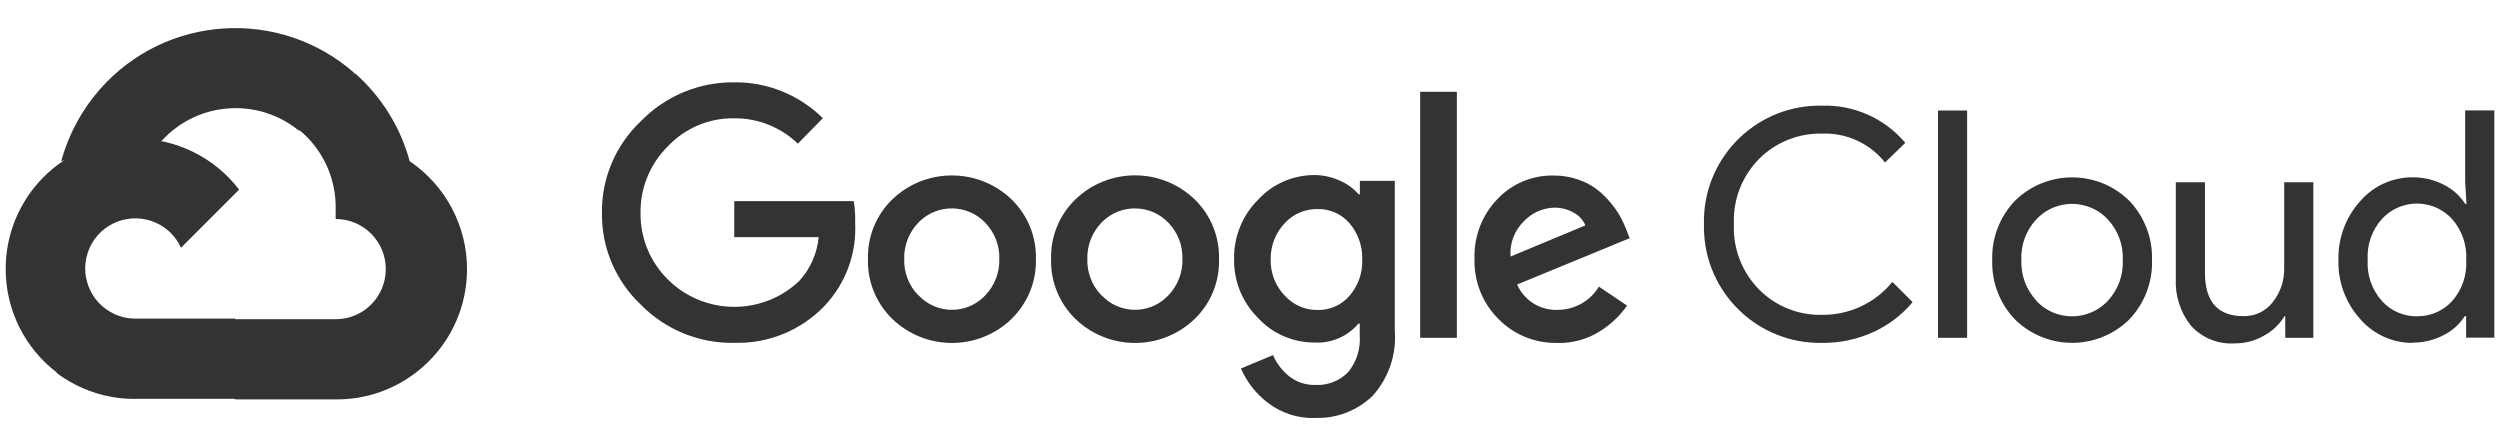
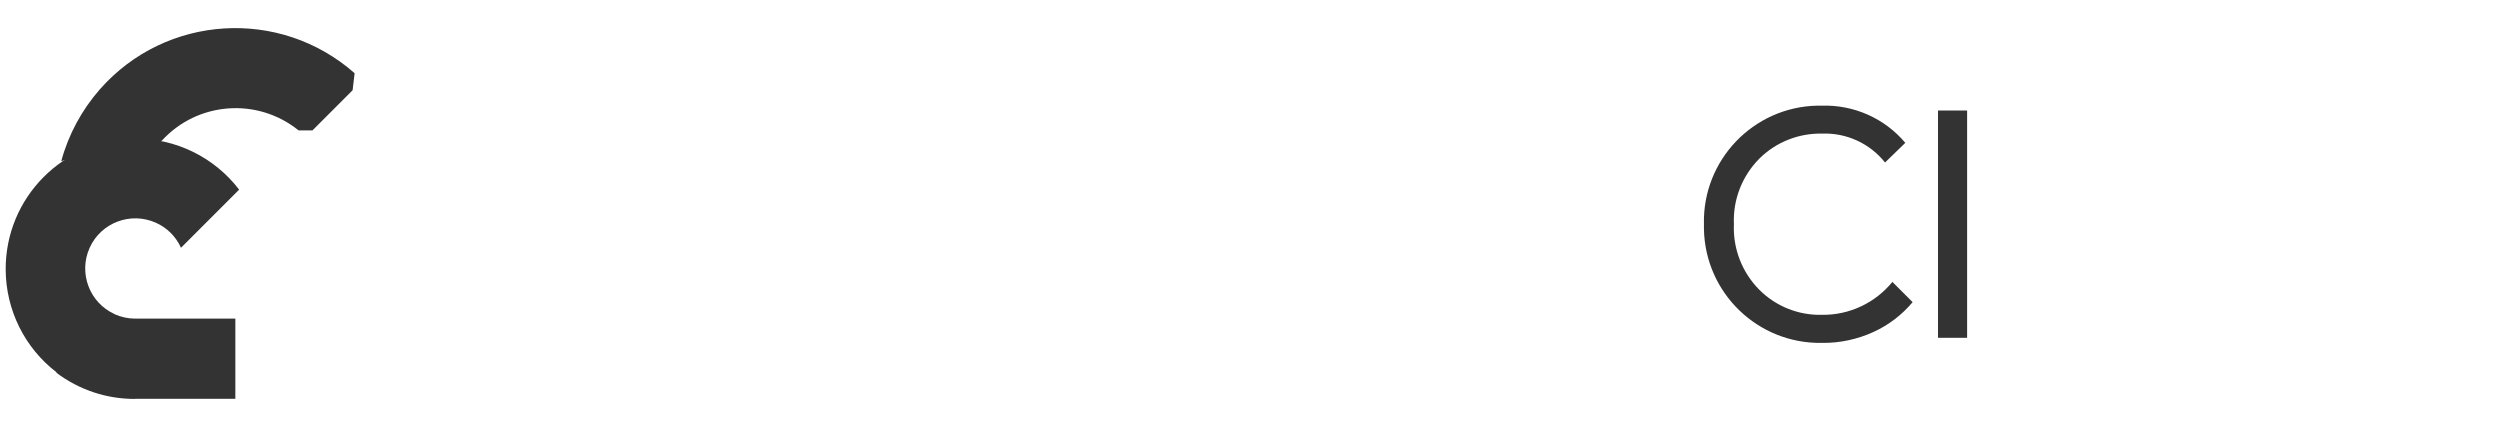
<svg xmlns="http://www.w3.org/2000/svg" id="Layer_1" data-name="Layer 1" version="1.1" viewBox="0 0 2110.7 370.7">
  <defs>
    <style>
      .cls-1 {
        fill: #333;
        stroke-width: 0px;
      }
    </style>
  </defs>
  <path class="cls-1" d="M251.9,110.1h11.9l33.9-33.9,1.7-14.4C236.3,6.2,140.1,12.2,84.5,75.2c-15.4,17.5-26.7,38.3-32.8,60.9,3.8-1.5,7.9-1.8,11.9-.7l67.7-11.2s3.4-5.7,5.2-5.3c30.1-33.1,80.8-36.9,115.6-8.8h-.2Z" />
-   <path class="cls-1" d="M345.9,136.1c-7.8-28.7-23.8-54.4-46-74.1l-47.5,47.5c20.1,16.4,31.5,41.1,31,67v8.4c23.4,0,42.3,18.9,42.3,42.3s-18.9,42.3-42.3,42.3h-84.6l-8.4,8.6v50.7l8.4,8.4h84.6c60.8.5,110.4-48.4,110.9-109.1.3-36.8-17.9-71.3-48.4-92Z" />
  <path class="cls-1" d="M114.1,336.7h84.6v-67.7h-84.6c-6,0-12-1.3-17.5-3.8l-11.9,3.7-34.1,33.9-3,11.9c19.1,14.4,42.4,22.2,66.4,22.1Z" />
  <path class="cls-1" d="M114.1,117.1c-60.8.4-109.7,49.9-109.3,110.7.2,33.9,16,65.9,42.9,86.5l49.1-49.1c-21.3-9.6-30.7-34.7-21.1-56s34.7-30.7,56-21.1c9.4,4.2,16.9,11.7,21.1,21.1l49.1-49.1c-20.9-27.3-53.3-43.2-87.7-43.1Z" />
-   <path class="cls-1" d="M619.5,289.5c-29.4.4-57.7-11.2-78.4-32.2-21.3-20.1-33.3-48.2-32.9-77.5-.4-29.3,11.6-57.4,32.9-77.5,20.6-21.2,48.9-33,78.4-32.8,28.1-.4,55.2,10.5,75.2,30.3l-21.1,21.5c-14.5-14-33.9-21.7-54.1-21.4-21.1-.3-41.4,8.4-55.8,23.8-15,14.9-23.3,35.3-22.9,56.4-.2,20.9,8.1,41,22.9,55.7,30.6,30.5,79.9,31.1,111.2,1.3,9.3-10.2,15-23.2,16.3-36.9h-71.3v-30.4h100.9c1,6.1,1.4,12.3,1.2,18.5,1.3,25.9-8.1,51.3-26,70.1-19.9,20.7-47.7,32-76.4,31ZM854,269.3c-28.1,27-72.5,27-100.6,0-13.6-13.2-21.1-31.5-20.6-50.5-.5-19,6.9-37.3,20.6-50.5,28.1-26.9,72.5-26.9,100.6,0,13.6,13.2,21.1,31.5,20.6,50.5.5,19-7,37.3-20.7,50.5h.1ZM775.6,249.4c14.5,15.5,38.9,16.3,54.4,1.8.6-.6,1.2-1.2,1.8-1.8,7.9-8.2,12.2-19.2,11.9-30.6.4-11.4-3.9-22.5-11.9-30.8-14.9-15.6-39.7-16.1-55.3-1.2-.4.4-.8.8-1.2,1.2-7.9,8.2-12.2,19.3-11.9,30.8-.3,11.4,4,22.5,12,30.6h.1ZM1008.6,269.3c-28.1,27-72.5,27-100.6,0-13.6-13.2-21.1-31.5-20.6-50.5-.5-19,6.9-37.3,20.6-50.5,28.1-27,72.5-27,100.6,0,13.6,13.2,21.1,31.5,20.6,50.5.5,19-6.9,37.3-20.6,50.5ZM930.2,249.4c14.5,15.5,38.9,16.3,54.4,1.8.6-.6,1.2-1.2,1.8-1.8,7.9-8.2,12.2-19.2,11.9-30.6.4-11.4-3.9-22.5-11.9-30.8-14.9-15.6-39.7-16.1-55.3-1.2-.4.4-.8.8-1.2,1.2-7.9,8.2-12.2,19.3-11.9,30.8-.3,11.4,4,22.5,12,30.6h.1ZM1110.3,352.9c-14.2.5-28.2-4-39.6-12.6-10.1-7.6-18-17.7-23-29.2l27.1-11.3c2.9,6.9,7.6,13,13.4,17.7,6.3,5.1,14.2,7.7,22.2,7.5,10.3.6,20.4-3.3,27.7-10.7,7.2-8.6,10.7-19.7,9.9-30.9v-10.2h-1.1c-9.2,10.9-23,16.8-37.2,16-18,0-35.3-7.4-47.5-20.7-13.3-13.1-20.6-31.1-20.3-49.8-.3-18.8,7-36.9,20.3-50.1,12.2-13.3,29.5-20.8,47.5-20.8,7.6,0,15,1.7,21.9,4.9,5.9,2.6,11.2,6.4,15.4,11.3h1.1v-11.3h29.5v126.5c1.6,20.2-5.3,40.2-18.9,55.2-13,12.4-30.4,19.1-48.4,18.4ZM1112.5,261.7c10.3.2,20.1-4.1,26.8-11.9,7.3-8.4,11.2-19.3,10.8-30.4.4-11.3-3.4-22.4-10.8-31-6.7-7.8-16.6-12.1-26.8-11.9-10.5-.2-20.7,4.1-27.8,11.9-7.9,8.3-12.1,19.3-11.9,30.8-.2,11.3,4,22.3,11.9,30.4,7.1,7.8,17.2,12.3,27.8,12.1ZM1230,77.5v207.7h-31V77.5h31ZM1315,289.5c-18.8.5-36.9-6.9-50-20.3-13.3-13.3-20.6-31.5-20.1-50.4-.7-18.9,6.3-37.2,19.4-50.8,12.3-13,29.6-20.2,47.5-19.8,8.2,0,16.2,1.5,23.8,4.6,6.8,2.7,13,6.8,18.2,11.9,4.5,4.3,8.5,9.2,11.9,14.4,2.8,4.4,5.1,9.1,7,13.9l3.2,8.1-95,39.1c5.9,13.5,19.5,22,34.2,21.4,14.2,0,27.5-7.4,34.8-19.6l23.8,16c-6.1,8.7-13.8,16-22.8,21.6-10.7,6.8-23.1,10.2-35.8,10ZM1275.3,216.6l63.2-26.3c-1.9-4.6-5.4-8.4-9.9-10.8-5-2.8-10.6-4.2-16.3-4.2-9.7.3-18.8,4.3-25.5,11.3-8.1,7.8-12.3,18.7-11.5,29.9Z" />
  <path class="cls-1" d="M1538.2,289.5c-54.1.9-98.6-42.1-99.6-96.2,0-1.3,0-2.6,0-4-1.3-54,41.5-98.9,95.6-100.1,1.3,0,2.6,0,4,0,27-.8,53,10.7,70.4,31.4l-17.1,16.6c-12.8-16.1-32.6-25.2-53.2-24.4-19.8-.4-38.9,7.2-52.9,21.1-14.6,14.7-22.4,34.7-21.5,55.4-.9,20.6,6.9,40.7,21.5,55.4,14,14,33.1,21.6,52.9,21.1,23,.3,44.9-10,59.4-27.8l17.1,17.1c-9,10.7-20.2,19.3-32.9,25.1-13.7,6.3-28.6,9.5-43.7,9.3Z" />
  <path class="cls-1" d="M1660.8,285.2h-24.6V93.3h24.6v191.9Z" />
-   <path class="cls-1" d="M1701,169.7c26.8-26.6,70.1-26.6,96.9,0,12.7,13.4,19.6,31.4,19,49.9.6,18.5-6.3,36.5-19,49.9-26.8,26.6-70.1,26.6-96.9,0-12.7-13.4-19.6-31.4-19-49.9-.6-18.5,6.3-36.5,19-49.9ZM1719.3,254.1c15.7,16.6,42,17.4,58.6,1.6.6-.5,1.1-1.1,1.6-1.6,8.7-9.3,13.3-21.7,12.7-34.5.6-12.7-4-25.1-12.7-34.5-15.7-16.6-42-17.4-58.6-1.6-.6.5-1.1,1.1-1.6,1.6-8.7,9.3-13.3,21.7-12.7,34.5-.5,12.7,4.1,25.1,12.8,34.3h-.1Z" />
-   <path class="cls-1" d="M1953.2,285.2h-23.8v-18.2h-.7c-4.2,6.9-10.2,12.6-17.3,16.4-7.4,4.3-15.8,6.5-24.4,6.5-14.1,1-27.8-4.5-37.3-15-9-11.4-13.5-25.7-12.7-40.2v-80.8h24.6v76.3c0,24.5,10.8,36.7,32.4,36.7,9.7.3,19-4.1,24.9-11.9,6.4-8.1,9.8-18.1,9.6-28.4v-72.7h24.6v131.2Z" />
-   <path class="cls-1" d="M2036.7,289.5c-16.9,0-32.9-7.3-44-20.1-12.3-13.6-18.9-31.4-18.4-49.8-.5-18.3,6.1-36.2,18.4-49.8,11-12.8,27.1-20.1,44-20.1,9.3-.1,18.6,2.1,26.8,6.4,7.3,3.7,13.4,9.2,17.8,16h1.1l-1.1-18.2v-60.7h24.6v191.9h-23.8v-18.2h-1.1c-4.4,6.8-10.6,12.4-17.8,16-8.2,4.3-17.3,6.5-26.6,6.4ZM2040.7,267c11.2.2,22-4.5,29.6-12.8,8.4-9.5,12.6-21.9,11.9-34.6.7-12.6-3.5-25.1-11.9-34.6-14.9-16.4-40.3-17.6-56.7-2.7-.9.8-1.8,1.7-2.7,2.7-8.4,9.4-12.7,21.8-11.9,34.5-.8,12.6,3.5,25,11.9,34.5,7.6,8.5,18.5,13.2,29.8,13.1Z" />
</svg>